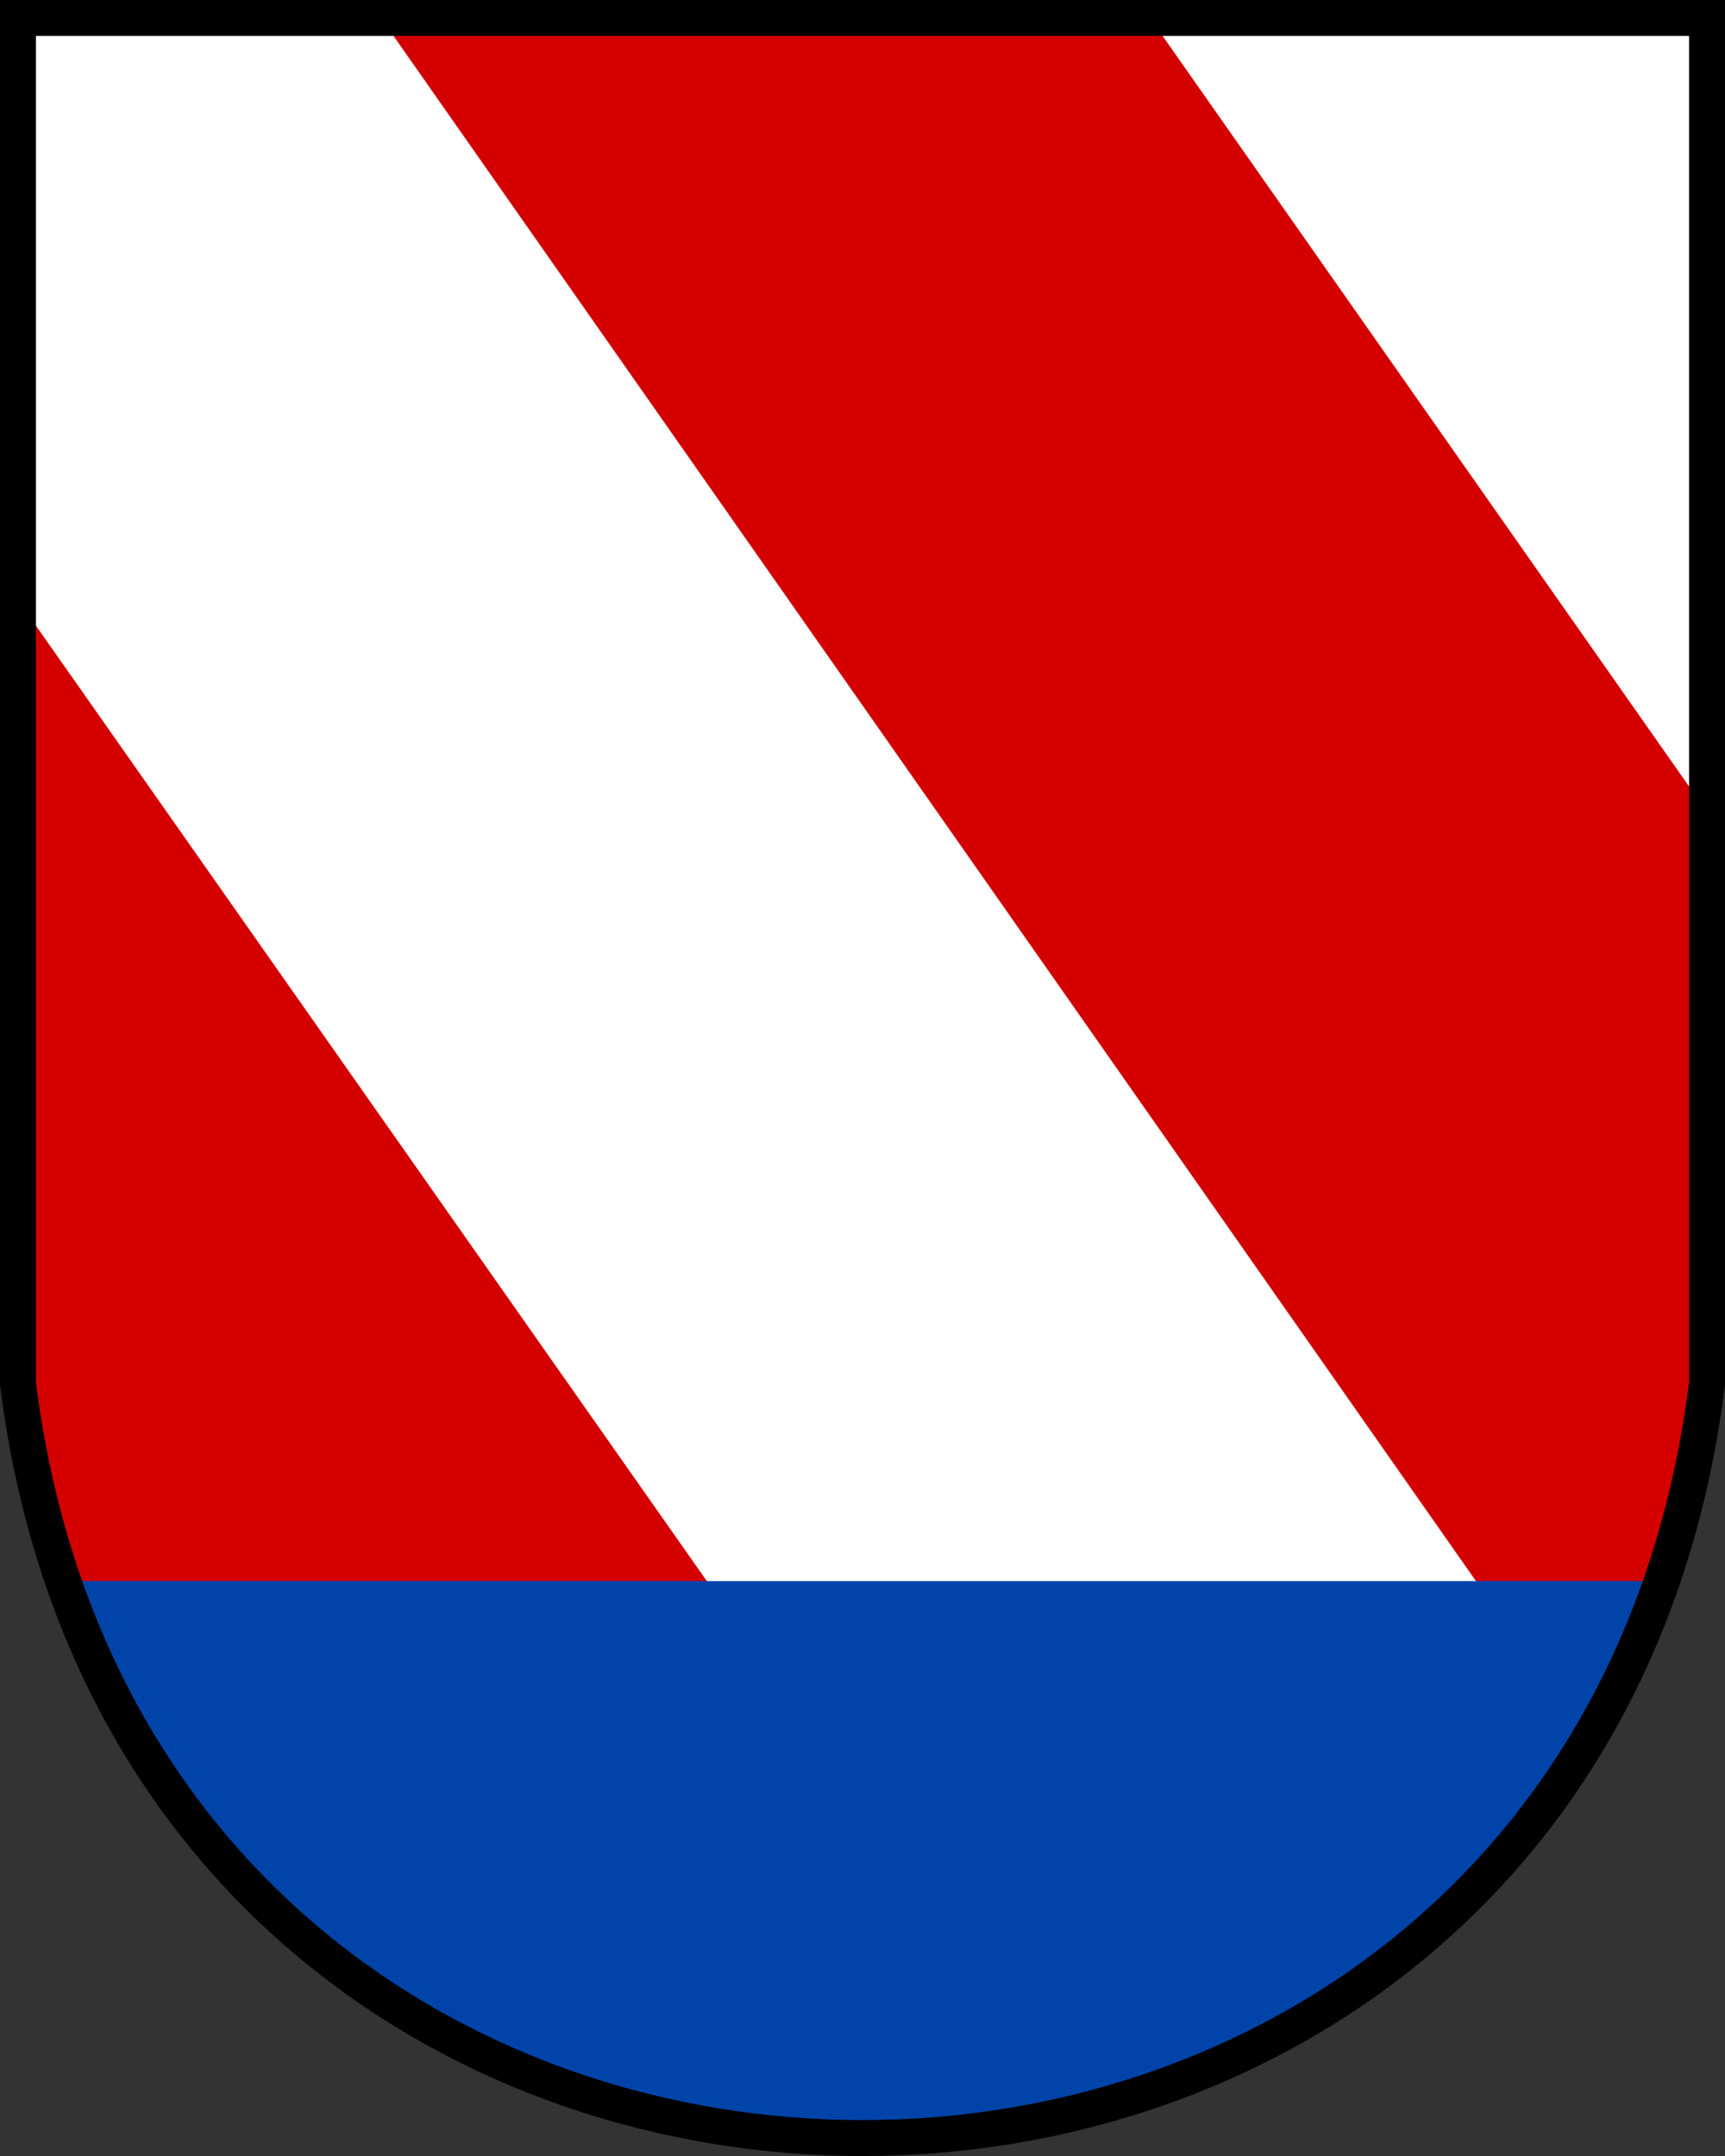
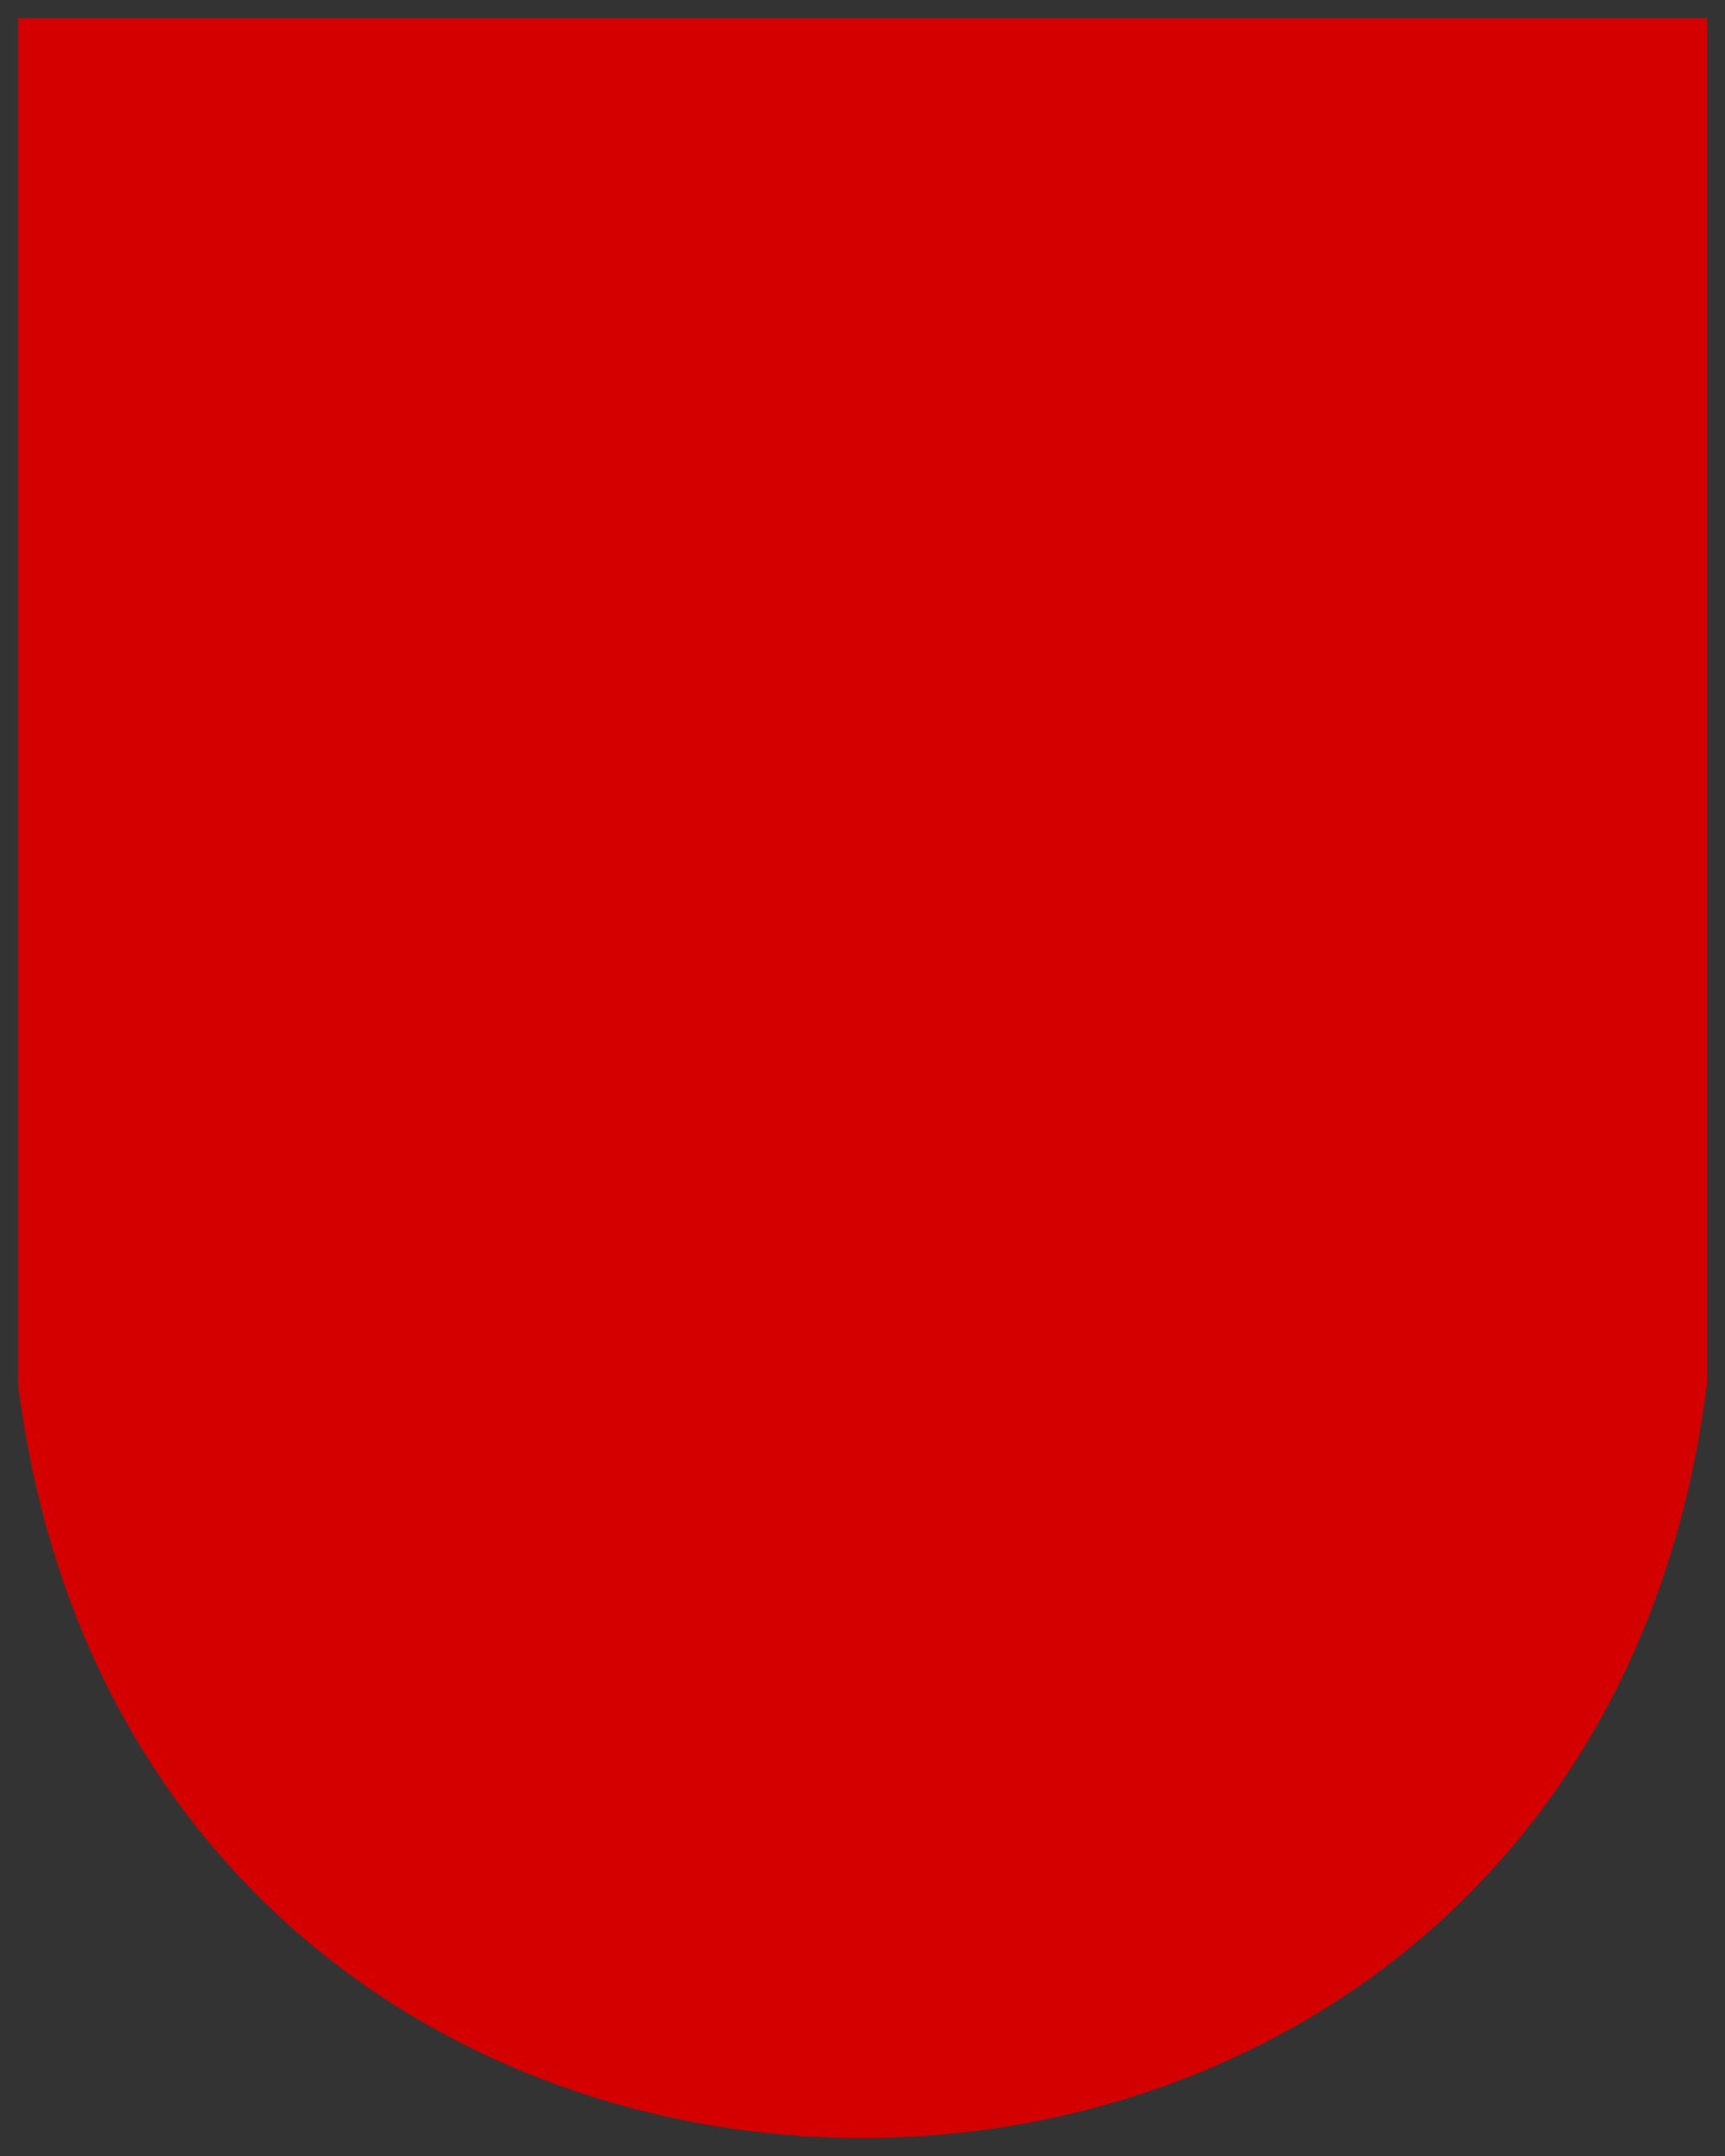
<svg xmlns="http://www.w3.org/2000/svg" width="480" height="600" version="1.1">
  <rect width="100%" height="100%" fill="#333333" stroke="none" />
  <path d="m5 5v380c35 280 435 280 470 0v-380z" fill="#d40000" />
-   <path d="m5 5v162l198 282h214l-311-444h-101zm315 0l155 221v-221h-155z" fill="#fff" />
-   <path d="m20.9 440c83.6 215 358 207 438 0z" fill="#04a" />
-   <path d="m5 5v380c35 280 435 280 470 0v-380z" fill="none" stroke="#000" stroke-width="10" />
</svg>